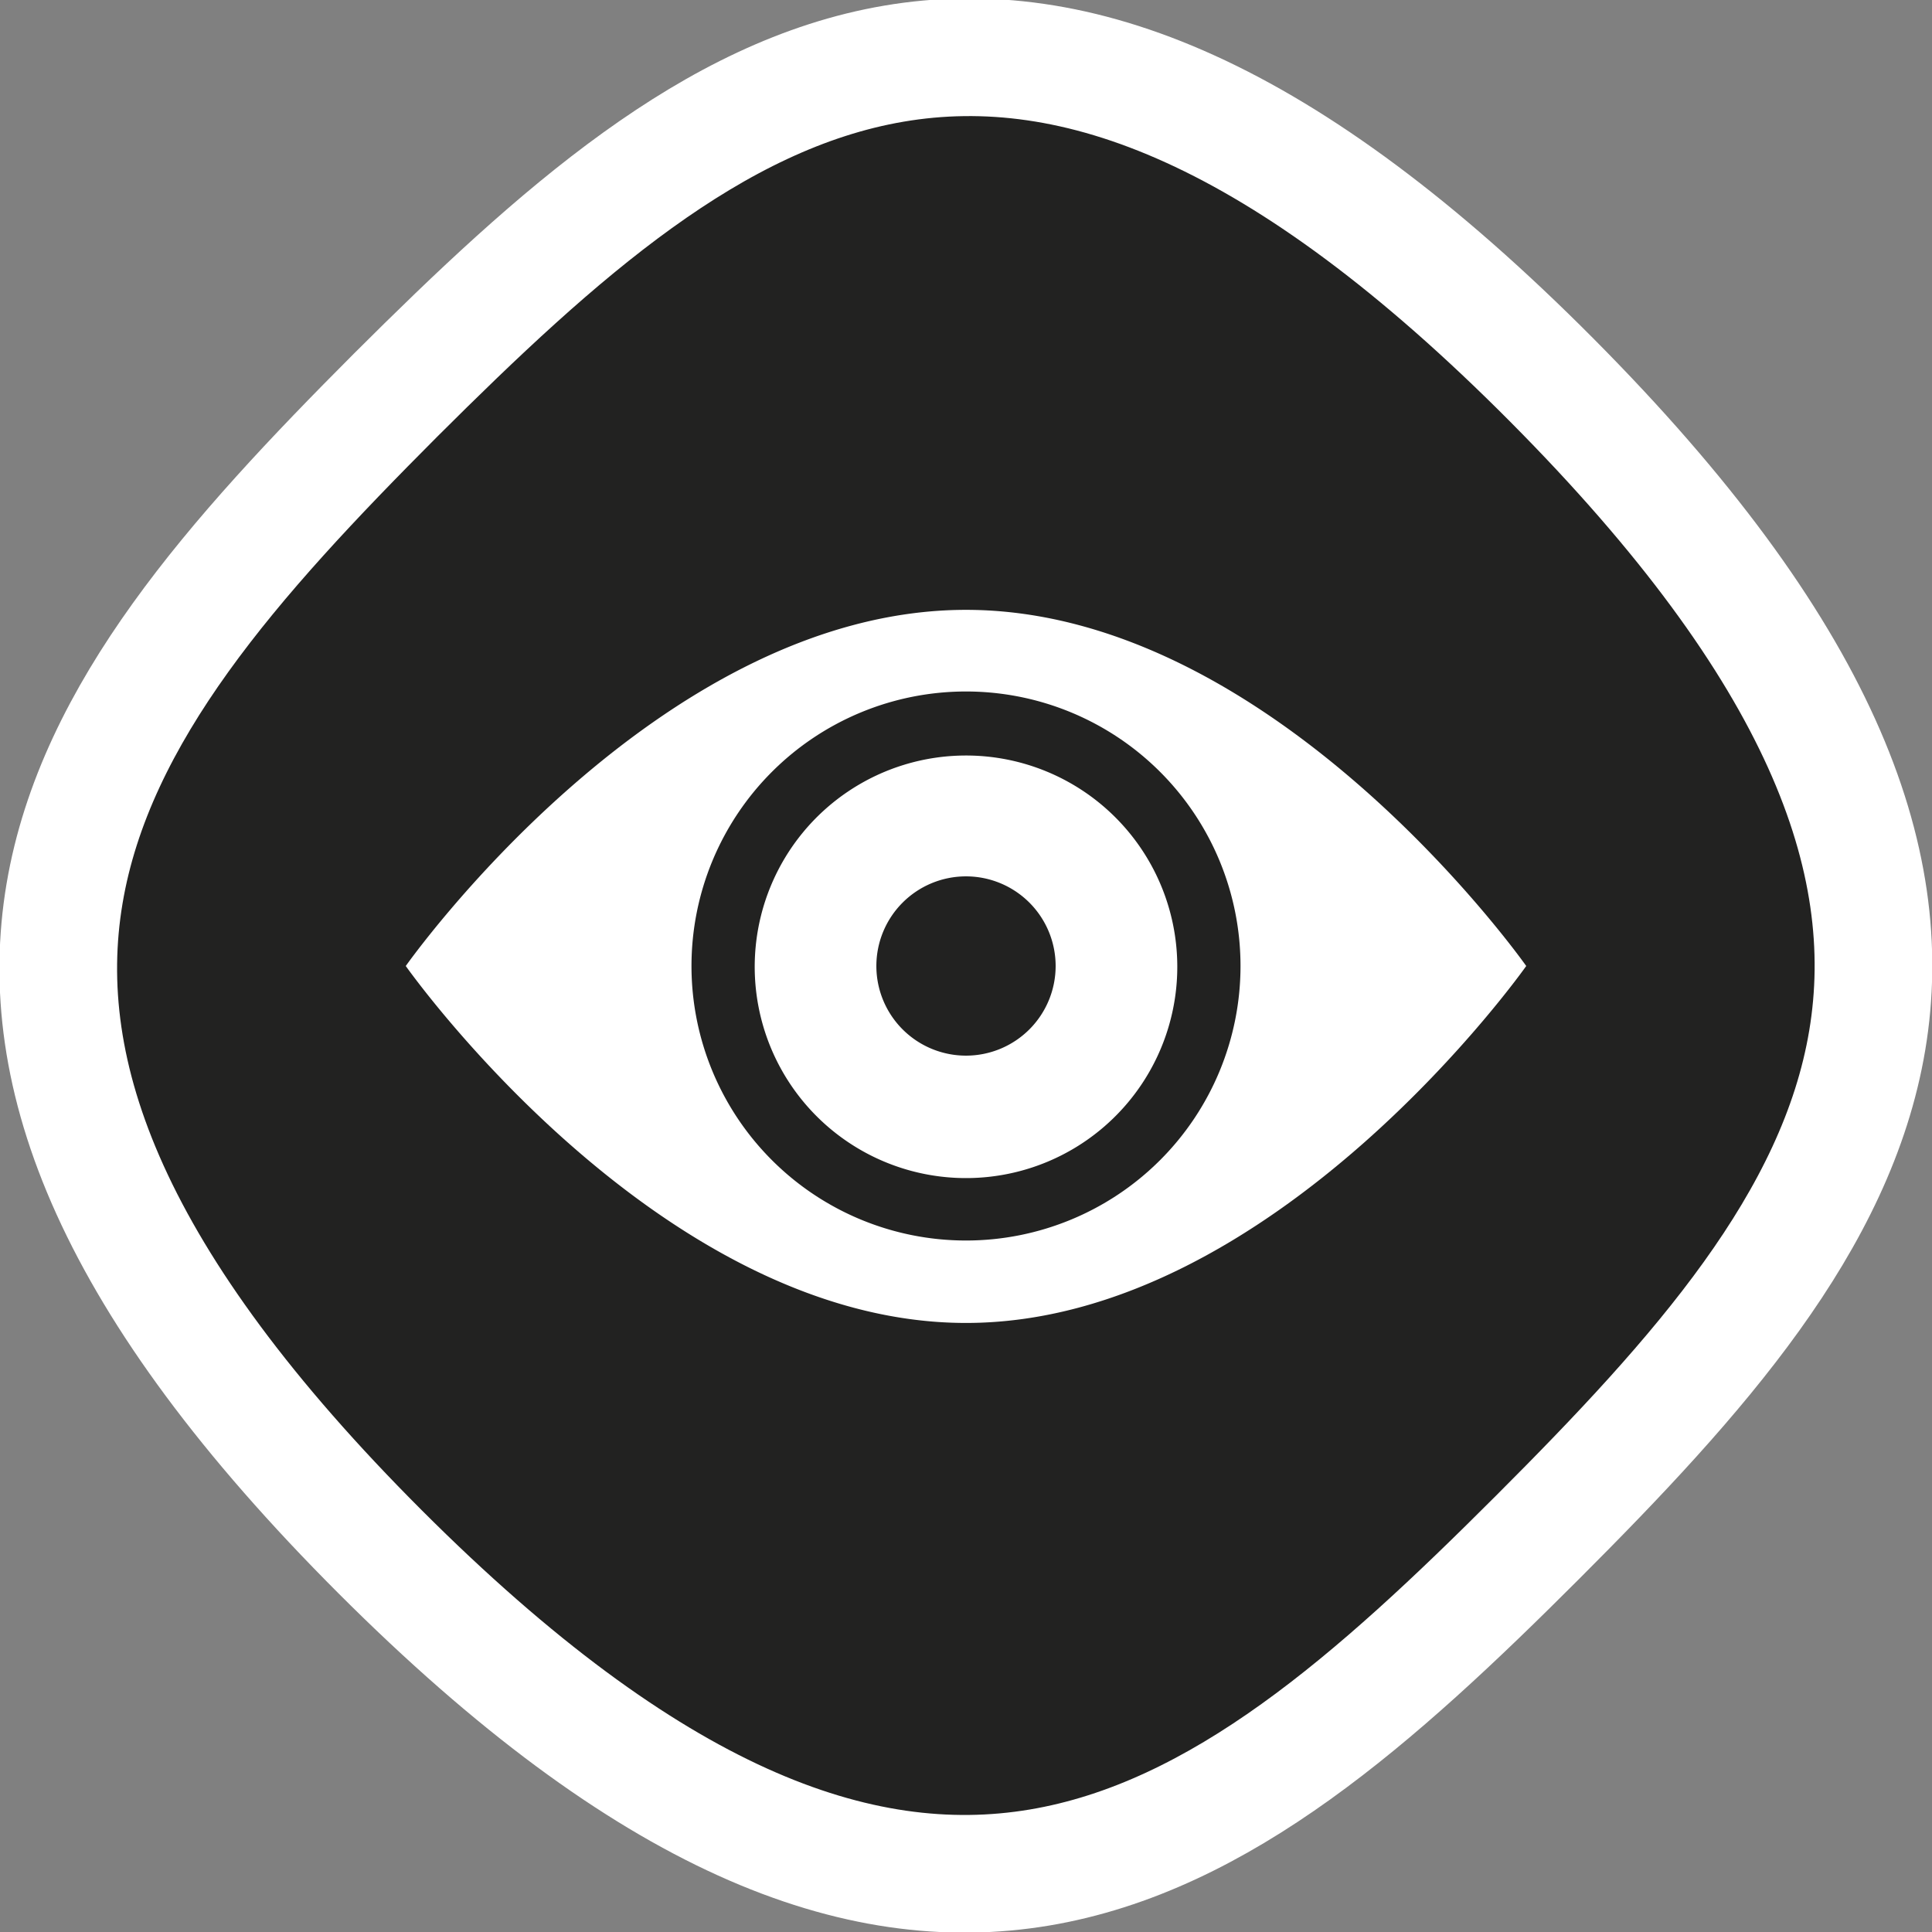
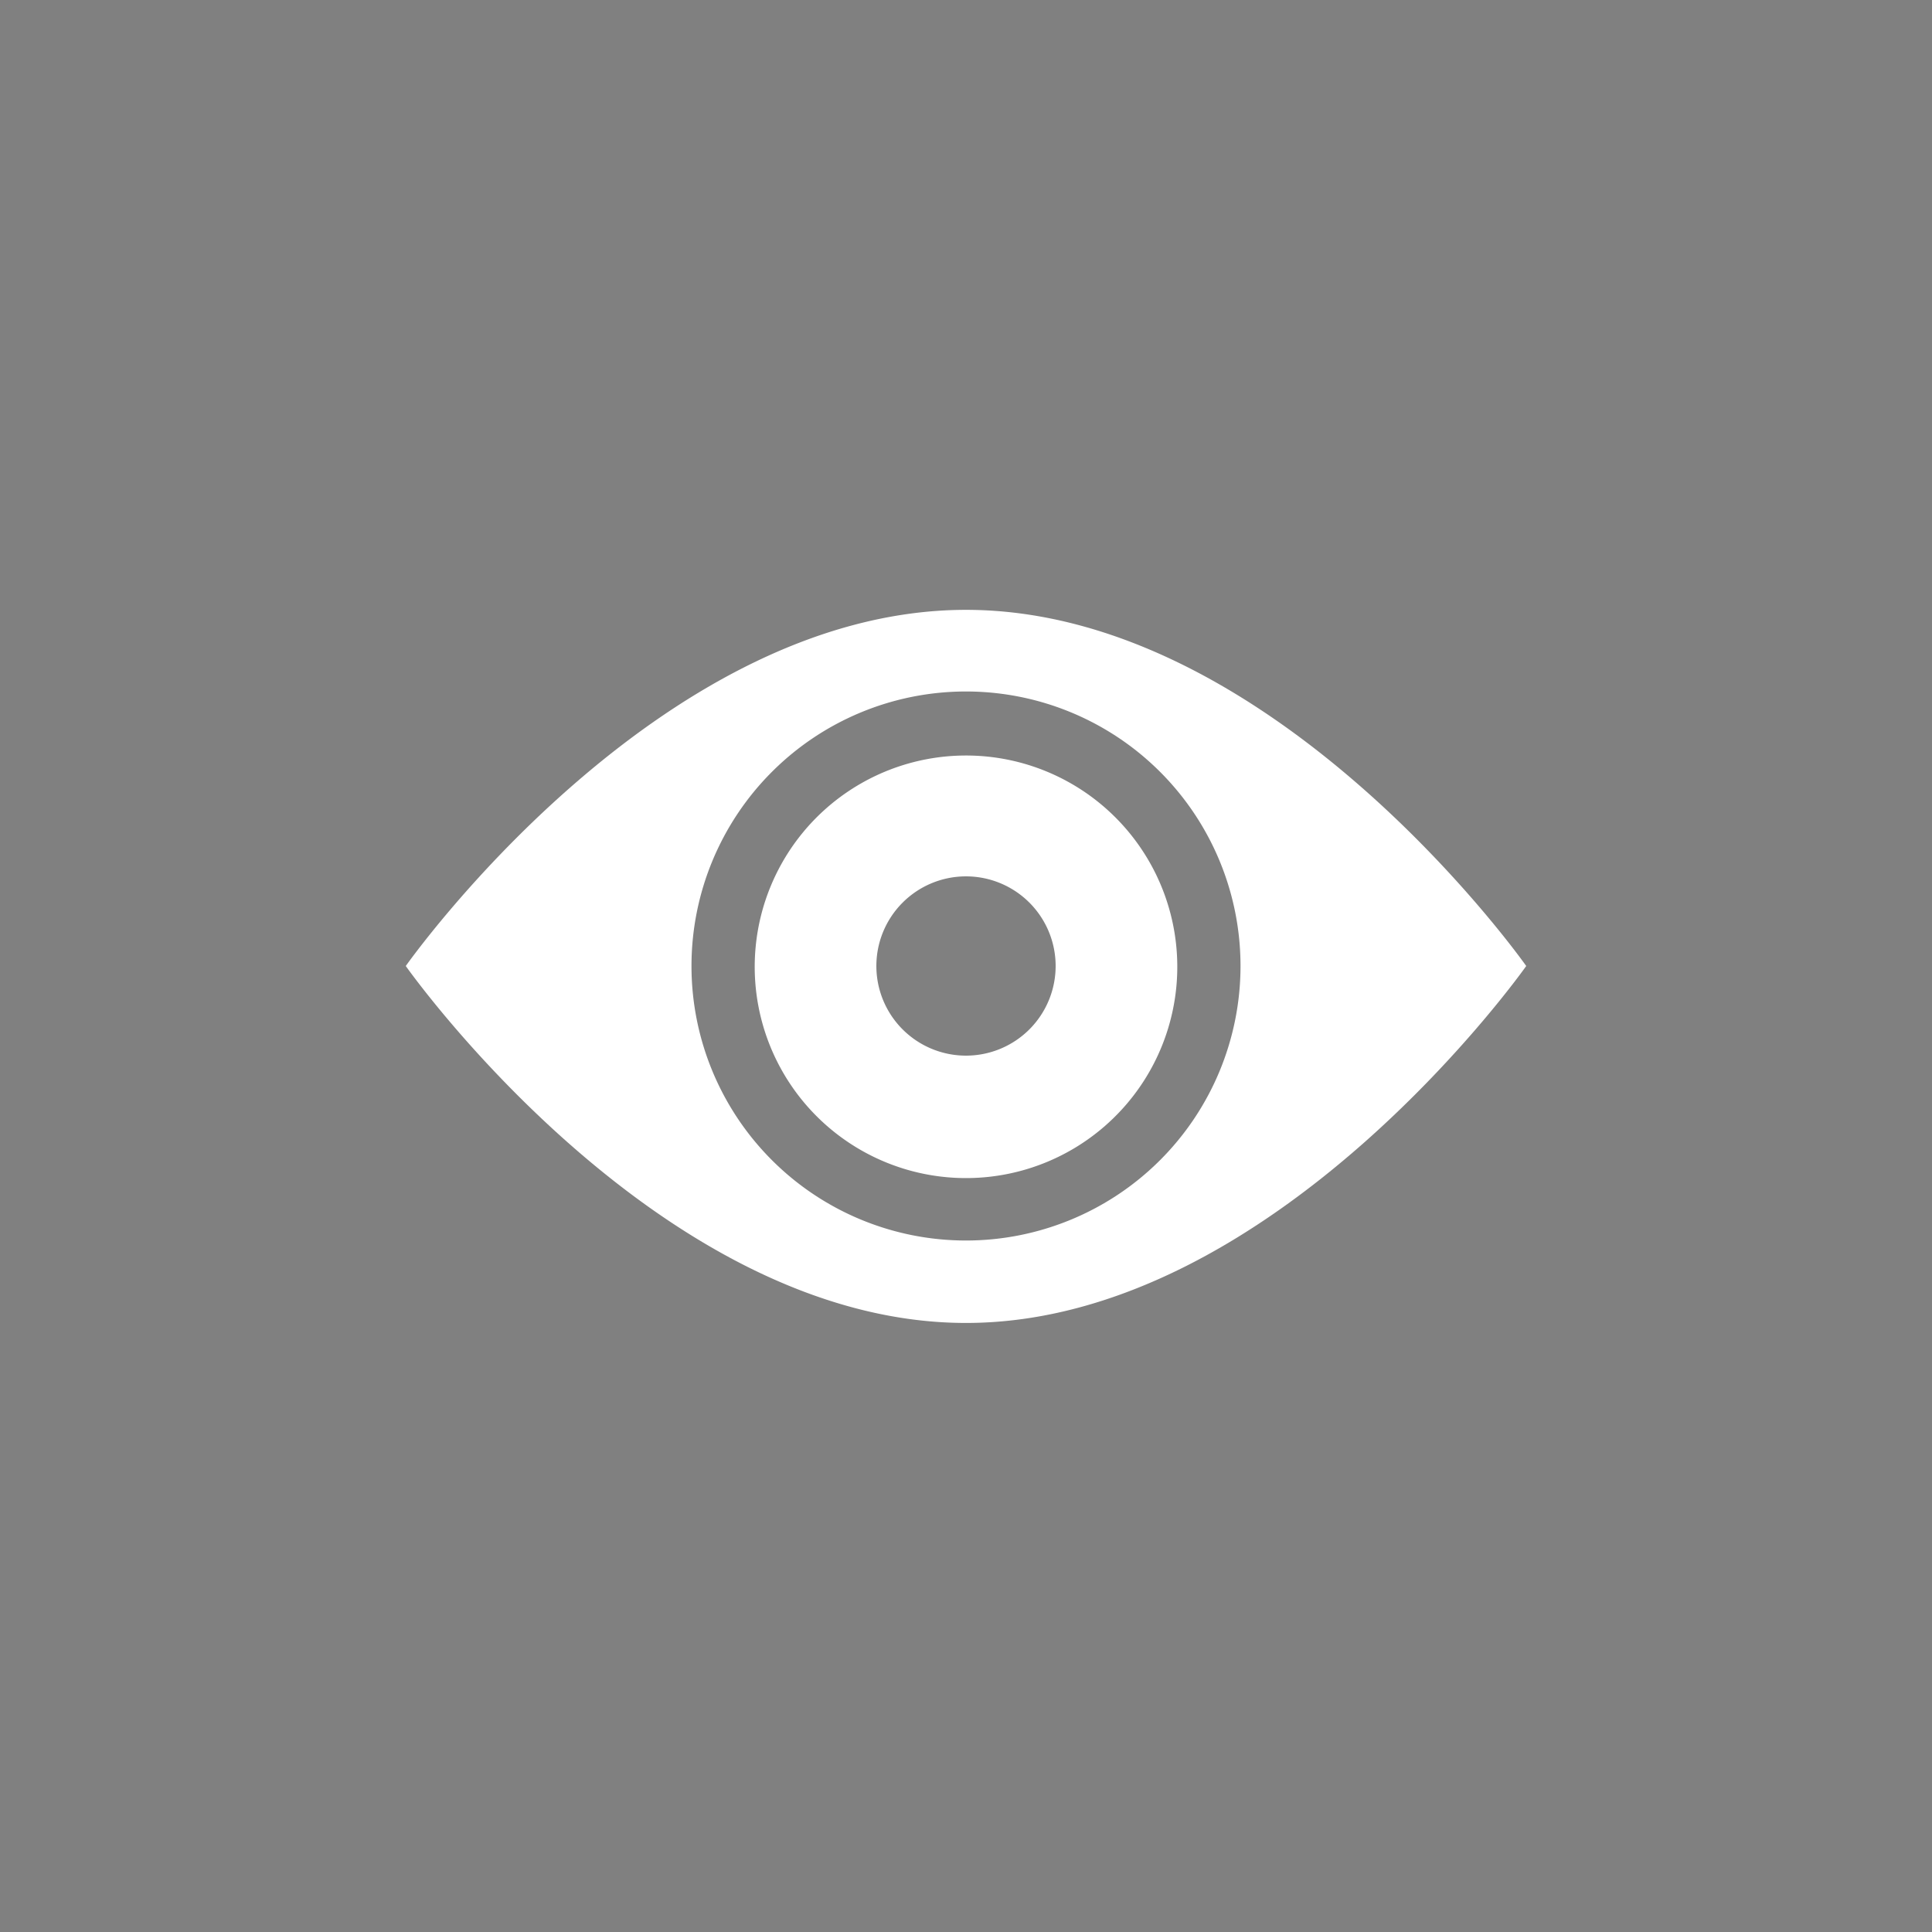
<svg xmlns="http://www.w3.org/2000/svg" viewBox="0 0 24.14 24.14">
  <rect x="0" y="0" width="24.14" height="24.14" fill="#808080" stroke="none" />
  <defs>
    <style>.cls-1{fill:#222221;stroke:#fff;stroke-miterlimit:10;stroke-width:1.47px}.cls-2{fill:#fff}</style>
  </defs>
  <g id="Layer_2" data-name="Layer 2">
    <g id="INFO">
-       <path d="M4.94 4.94C9 .89 12.68-2 19.39 4.75s3.86 10.42-.18 14.46-7.74 6.9-14.46.18S.89 9 4.94 4.94Z" class="cls-1" />
      <path d="M12.07 7.62c-3.87 0-7 4.45-7 4.45s3.14 4.46 7 4.46 7-4.46 7-4.46-3.13-4.45-7-4.45Zm0 7.88a3.43 3.43 0 1 1 3.43-3.43 3.43 3.43 0 0 1-3.43 3.43Z" class="cls-2" />
      <path d="M12.07 9.44a2.64 2.64 0 1 0 2.64 2.63 2.64 2.64 0 0 0-2.64-2.63Zm0 3.75a1.12 1.12 0 1 1 1.12-1.12 1.12 1.12 0 0 1-1.12 1.12Z" class="cls-2" />
    </g>
  </g>
</svg>